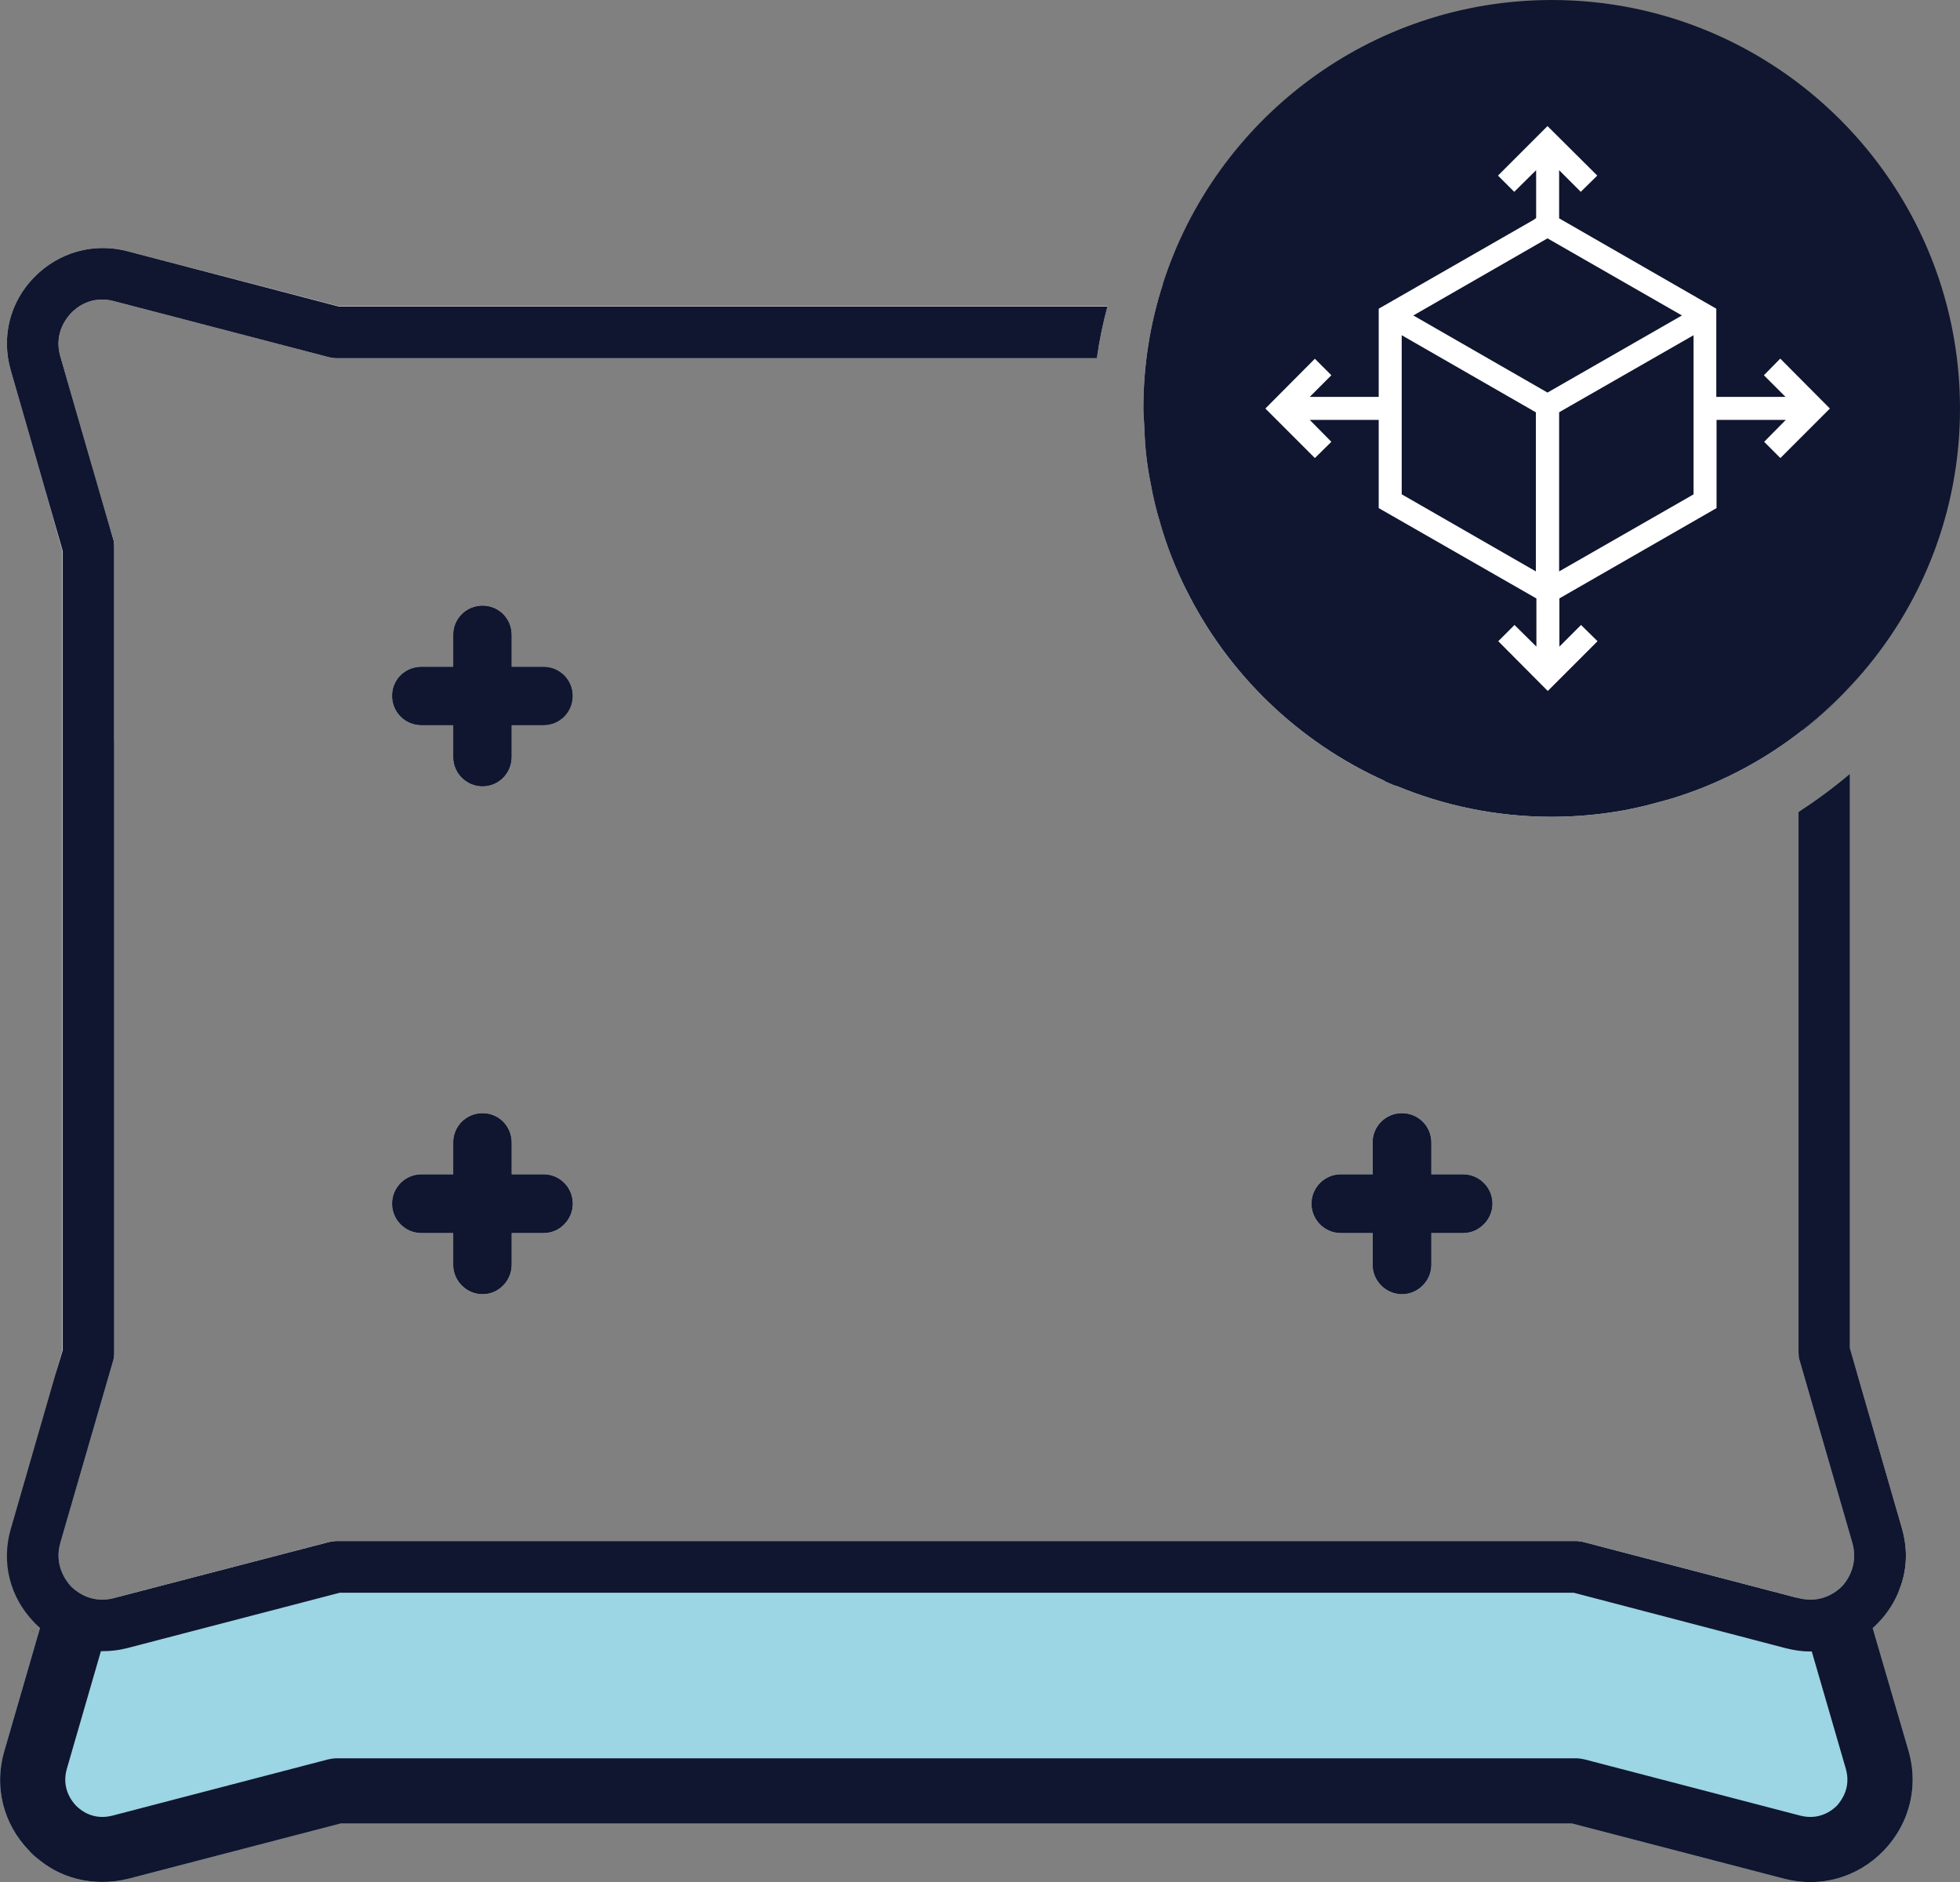
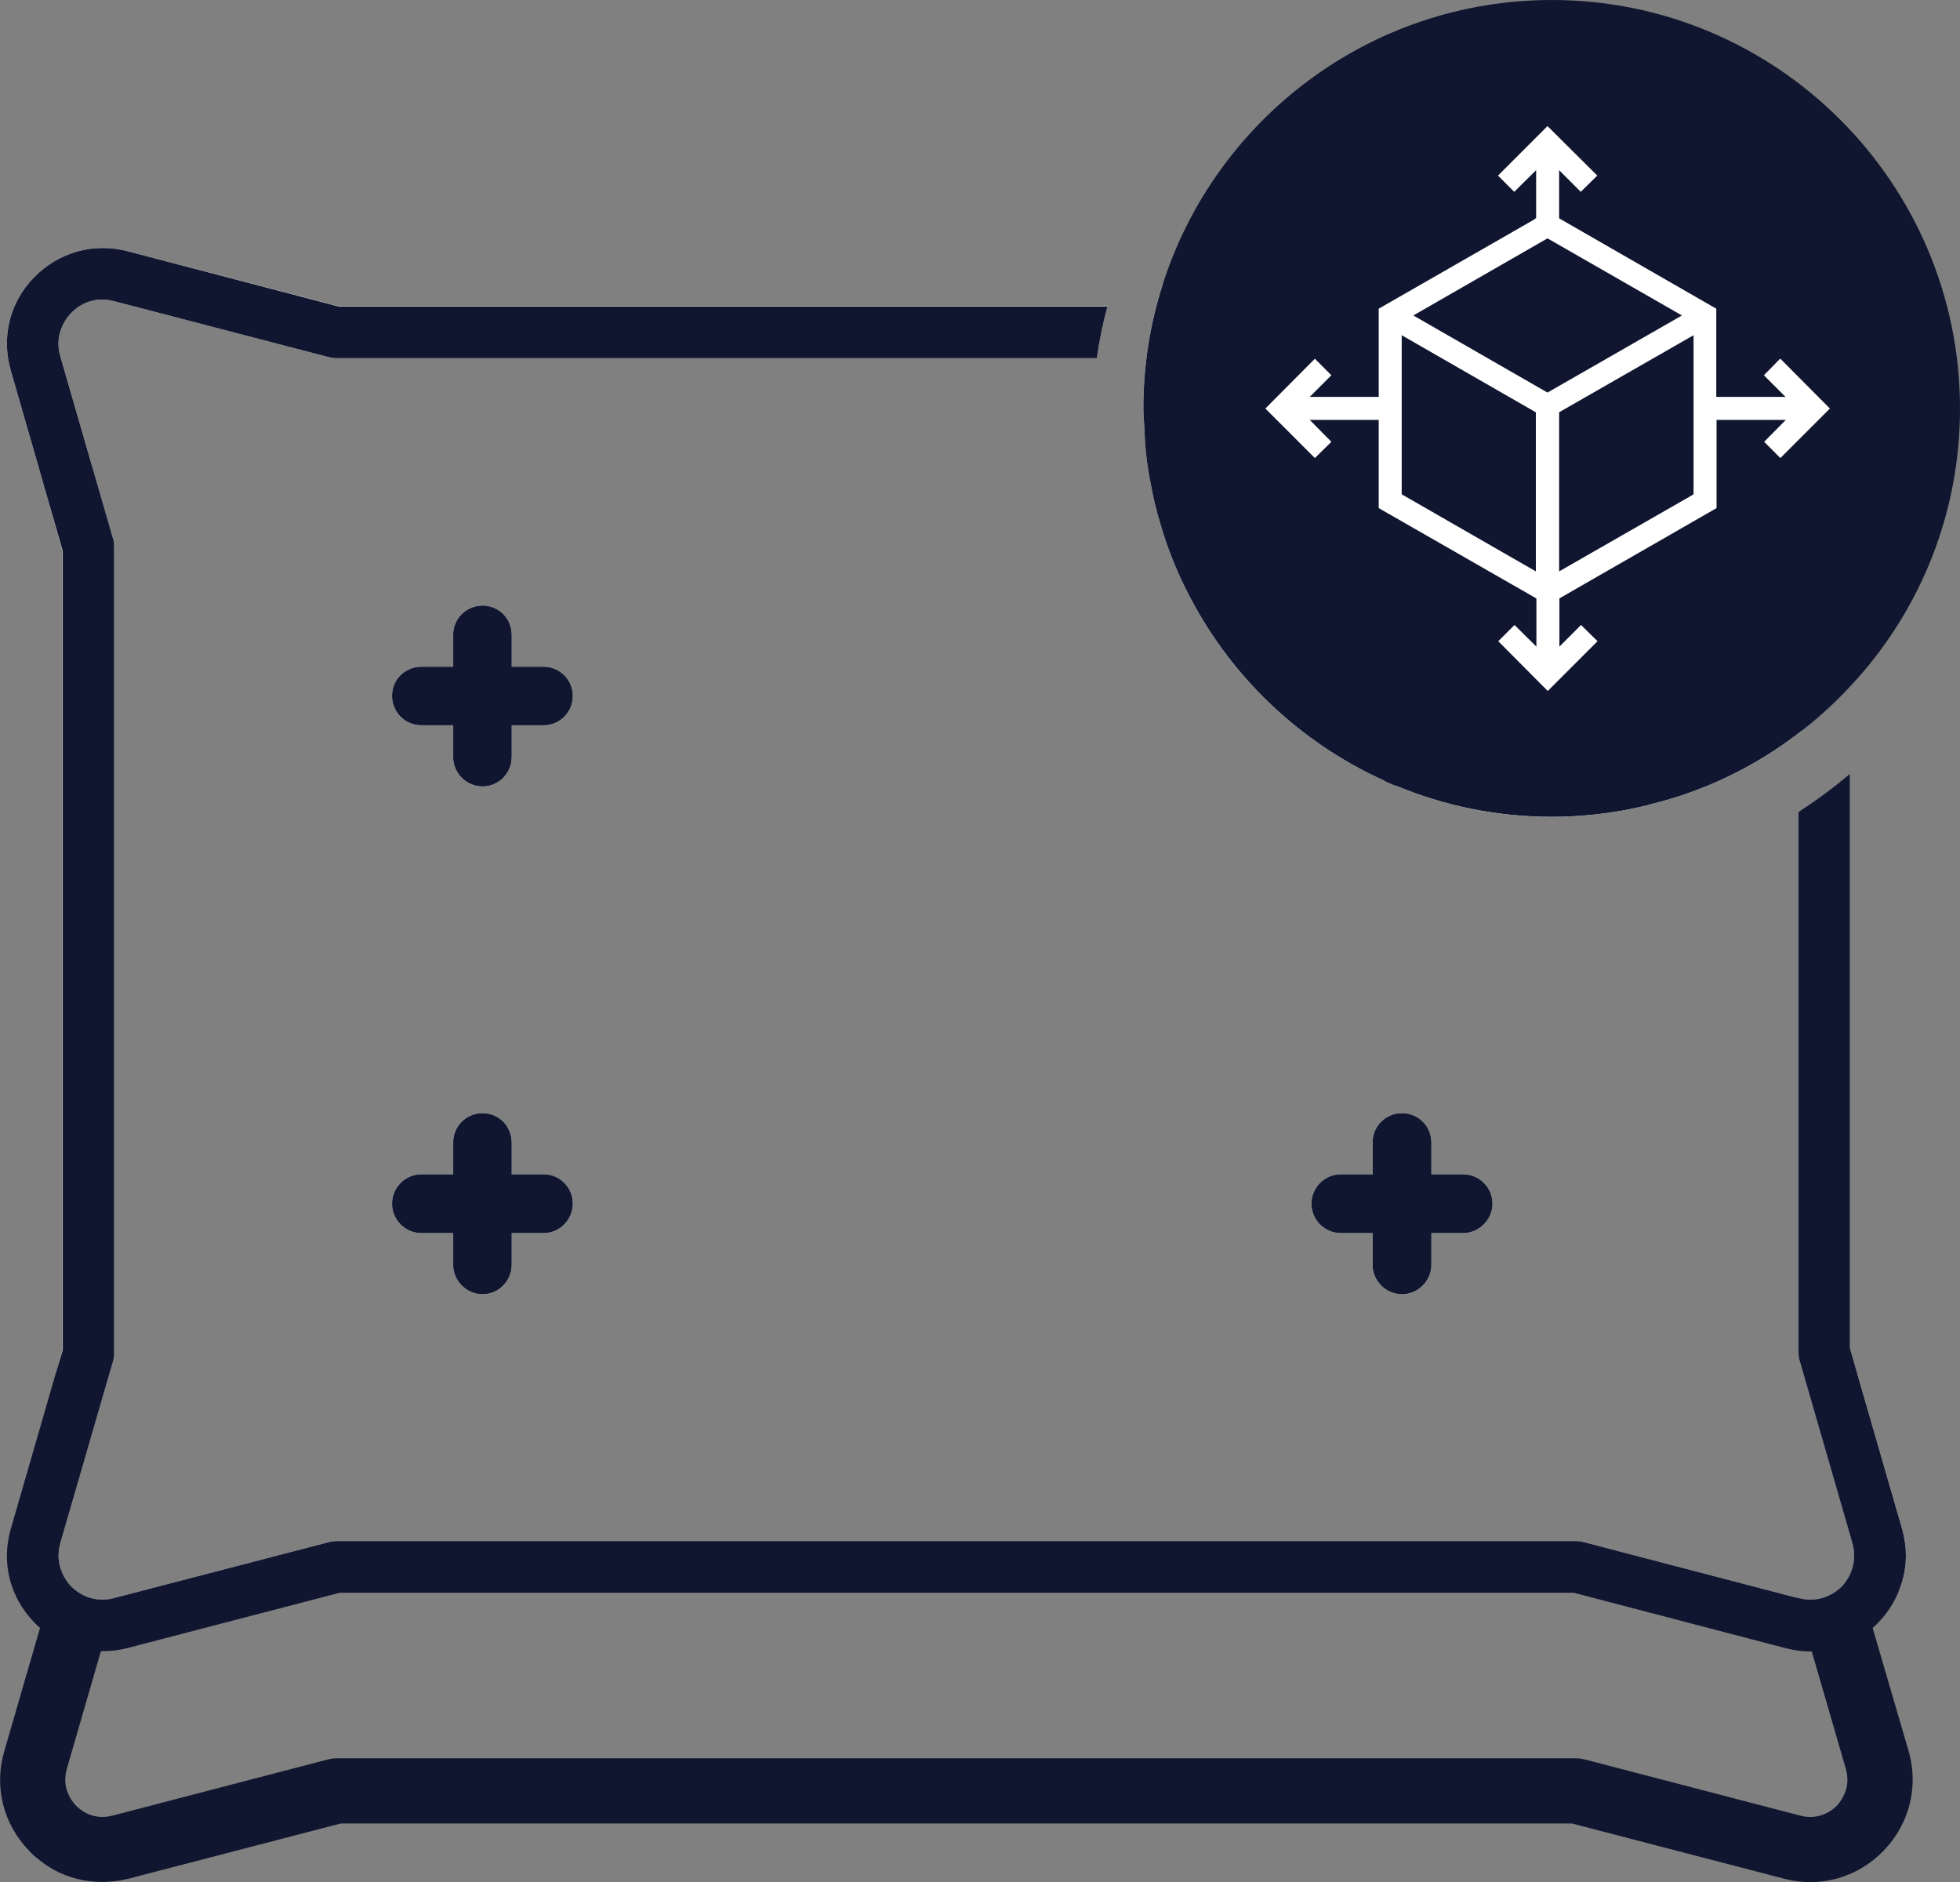
<svg xmlns="http://www.w3.org/2000/svg" viewBox="0 0 72.46 69.57" data-name="Layer 2" id="Layer_2">
  <rect x="0" y="0" width="72.46" height="69.57" fill="#808080" stroke="none" />
  <defs>
    <style>
      .cls-1 {
        fill: #fff;
      }

      .cls-2 {
        fill: #10162f;
      }

      .cls-3 {
        fill: #9cd5e4;
      }
    </style>
  </defs>
  <g data-name="Layer 1" id="Layer_1-2">
    <g>
      <path d="M16.76,46.75v-1.18h-1.18c-.6,0-1.08-.49-1.08-1.08s.48-1.08,1.08-1.08h1.18v-1.18c0-.6.48-1.08,1.08-1.08s1.07.48,1.07,1.08v1.18h1.19c.59,0,1.07.48,1.07,1.08s-.48,1.08-1.07,1.08h-1.19v1.18c0,.59-.48,1.08-1.07,1.08s-1.08-.49-1.08-1.08Z" class="cls-3" />
      <path d="M14.5,25.72c0-.59.48-1.07,1.08-1.07h1.18v-1.19c0-.59.48-1.07,1.08-1.07s1.07.48,1.07,1.07v1.19h1.19c.59,0,1.07.48,1.07,1.07s-.48,1.08-1.07,1.08h-1.19v1.18c0,.6-.48,1.08-1.07,1.08s-1.08-.48-1.08-1.08v-1.18h-1.18c-.6,0-1.08-.48-1.08-1.08Z" class="cls-3" />
      <path d="M50.75,46.75v-1.18h-1.18c-.6,0-1.08-.49-1.08-1.08s.48-1.08,1.08-1.08h1.18v-1.18c0-.6.48-1.08,1.08-1.08s1.08.48,1.08,1.08v1.18h1.18c.59,0,1.08.48,1.08,1.08s-.49,1.08-1.08,1.08h-1.18v1.18c0,.59-.49,1.08-1.08,1.08s-1.08-.49-1.08-1.08Z" class="cls-3" />
      <path d="M43.84,21.77c-.38-.77-.7-1.57-.94-2.41h15.22l3.71-.97,1.36-.35,2.77-.72c.12-.03.24-.05.36-.07.04-.01.09-.01.13-.02.07-.01.14-.02.21-.01.08-.02.15-.02.23-.02.14,0,.28,0,.42.02.12.01.24.03.36.05.07,0,.14.03.21.06.17.04.34.1.5.16.06.03.12.05.17.08.19.1.38.2.55.32.03,0,.05.03.08.05l-.54,1.85v5.32c-.62.69-1.29,1.33-2.02,1.89-1.34,1.05-2.87,1.88-4.52,2.42-.32.11-.64.19-.97.28-.32.09-.65.16-.99.23-.9.17-1.83.26-2.77.26-2.04,0-3.99-.41-5.76-1.15-.03-.01-.06-.02-.09-.03-.1-.04-.2-.09-.3-.13-.01,0-.01-.01-.01-.01-3.21-1.44-5.82-3.96-7.37-7.1Z" class="cls-3" />
-       <path d="M70.71,65.78c0,.97-.38,1.91-1.08,2.63-.96.99-2.34,1.38-3.67,1.03l-7.84-2.04H12.59l-7.84,2.04c-.32.08-.65.12-.97.12-.63,0-1.24-.15-1.79-.45-.11-.06-.21-.13-.32-.2-.1-.07-.2-.15-.3-.23-.05-.04-.09-.08-.14-.12-.05-.05-.1-.09-.14-.14h-.01c-.96-1-1.31-2.38-.92-3.7l1.32-4.55.06-.22.53-1.84v-7.38l.24-.83v-29.53s-.7-2.47-.7-2.47c.54-.38,1.15-.61,1.79-.68l.7,2.42.09.3c.02.07.03.15.03.26v29.8c0,.11-.01.2-.03.27l-1.96,6.76c-.23.82.2,1.39.4,1.61.25.24.79.63,1.58.43l.1-.03,7.88-2.05c.08-.01.16-.03.24-.03h45.85c.08,0,.16.02.24.03l7.66,2,.23.06.09.02c.83.21,1.39-.23,1.6-.44.41-.46.54-1.03.38-1.6l-1.96-6.78c-.02-.06-.03-.14-.03-.25v-19.99c.66-.43,1.3-.9,1.9-1.41v21.23l.25.87v7.41l.53,1.84.06.22,1.33,4.55c.1.35.15.71.15,1.06Z" class="cls-3" />
      <g>
        <path d="M66.33,17.25c-.12.02-.24.05-.37.08.12-.03.24-.06.37-.08Z" class="cls-2" />
        <path d="M66.89,17.2c-.08,0-.15,0-.23.02-.22.96-.58,1.86-1.06,2.68l.64-.17.32-.08s.04,0,.06,0l.69-2.42c-.14-.01-.28-.02-.42-.02ZM69.1,17.89c-.17-.12-.36-.22-.55-.32-.05-.03-.11-.05-.17-.08-.16-.06-.33-.12-.5-.16-.07-.03-.14-.05-.21-.06-.12-.02-.24-.04-.36-.05-.14-.01-.28-.02-.42-.02-.08,0-.15,0-.23.02-.07-.01-.14,0-.21.01-.04.01-.09.01-.13.02-.12.02-.24.04-.36.07l-2.77.72-1.36.35-3.71.97h-15.22c.24.84.56,1.64.94,2.41h14.44c.1,0,.2-.02.3-.04l7.02-1.83.64-.17.32-.08s.04,0,.06,0c.18-.04.35-.04.5-.03.4.06.67.29.79.42.16.17.53.65.33,1.35l-1.23,4.29s-.01.01-.01.01l-.38,1.32c.73-.56,1.4-1.2,2.02-1.89v-5.32l.54-1.85s-.05-.04-.08-.05ZM70.56,64.72l-1.33-4.55-.06-.22-.53-1.84v-7.41l-.25-.87v-21.23c-.6.51-1.24.98-1.9,1.41v19.99c0,.11.01.19.03.25l1.96,6.78c.16.57.03,1.14-.38,1.6-.21.21-.77.65-1.6.44l-.09-.02.48,1.66.09.33,1.26,4.34c.2.7-.17,1.18-.33,1.36-.17.17-.64.55-1.35.37l-7.98-2.08c-.1-.02-.2-.04-.3-.04H12.43c-.1,0-.2.02-.3.04l-7.98,2.08c-.71.18-1.17-.2-1.34-.37-.17-.18-.54-.66-.34-1.36l1.26-4.35.1-.33.48-1.66-.1.03c-.79.2-1.33-.19-1.58-.43-.2-.22-.63-.79-.4-1.61l1.96-6.76c.02-.07.03-.16.03-.27v-22.58l-1.75-6.04c-.2-.7.17-1.18.34-1.35.17-.18.61-.54,1.29-.39l-.7-2.42c-.64.07-1.25.3-1.79.68l.71,2.47v29.53s-.25.83-.25.83v7.38l-.53,1.84-.06.22-1.32,4.55c-.39,1.32-.04,2.7.92,3.69h0s.01.01.01.01c.04.05.09.09.14.14.05.04.09.08.14.12.1.08.2.16.3.23.11.07.21.14.32.2.55.3,1.16.45,1.79.45.32,0,.65-.04.97-.12l7.84-2.04h45.53l7.84,2.04c1.33.35,2.71-.04,3.67-1.03.7-.72,1.08-1.66,1.08-2.63,0-.35-.05-.71-.15-1.06ZM66.89,17.2c-.08,0-.15,0-.23.02-.22.96-.58,1.86-1.06,2.68l.64-.17.32-.08s.04,0,.06,0l.69-2.42c-.14-.01-.28-.02-.42-.02Z" class="cls-2" />
        <path d="M1.37,68.69c-.1-.08-.19-.17-.29-.26h0c.09.09.19.18.29.26Z" class="cls-2" />
      </g>
      <path d="M18.91,42.23v1.18h1.19c.59,0,1.07.48,1.07,1.08s-.48,1.08-1.07,1.08h-1.19v1.18c0,.59-.48,1.08-1.07,1.08s-1.08-.49-1.08-1.08v-1.18h-1.18c-.6,0-1.08-.49-1.08-1.08s.48-1.08,1.08-1.08h1.18v-1.18c0-.6.48-1.08,1.08-1.08s1.07.48,1.07,1.08Z" class="cls-1" />
      <path d="M18.91,23.46v1.19h1.19c.59,0,1.07.48,1.07,1.07s-.48,1.08-1.07,1.08h-1.19v1.18c0,.6-.48,1.08-1.07,1.08s-1.08-.48-1.08-1.08v-1.18h-1.18c-.6,0-1.08-.48-1.08-1.08s.48-1.07,1.08-1.07h1.18v-1.19c0-.59.48-1.07,1.08-1.07s1.07.48,1.07,1.07Z" class="cls-1" />
      <path d="M50.75,46.75v-1.18h-1.18c-.6,0-1.08-.49-1.08-1.08s.48-1.08,1.08-1.08h1.18v-1.18c0-.6.48-1.08,1.08-1.08s1.08.48,1.08,1.08v1.18h1.18c.59,0,1.08.48,1.08,1.08s-.49,1.08-1.08,1.08h-1.18v1.18c0,.59-.49,1.08-1.08,1.08s-1.08-.49-1.08-1.08Z" class="cls-1" />
      <path d="M42.31,15.86c-.01-.25-.04-.51-.04-.76,0-1.6.25-3.15.72-4.6h15.13l6.42-1.67,1.3-.34.12-.03c.12-.03.24-.05.36-.07.04-.01.09-.01.13-.02.41-.05.82-.04,1.22.04.25.05.48.13.71.22.06.03.12.05.17.08.23.11.44.24.65.39.07.06.15.12.22.19.03.03.07.06.11.1.03.03.06.06.1.1.7.73,1.08,1.66,1.08,2.64,0,.35-.05.71-.15,1.06l-1.38,4.75-.54,1.85v5.32c-.62.69-1.29,1.33-2.02,1.89-1.34,1.05-2.87,1.88-4.52,2.42-.32.11-.64.19-.97.28-.32.09-.65.16-.99.23-.9.17-1.83.26-2.77.26-2.04,0-3.99-.41-5.76-1.15-.03-.01-.06-.02-.09-.03-.1-.04-.2-.09-.3-.13-.01,0-.01-.01-.01-.01-3.21-1.44-5.82-3.96-7.37-7.1-.38-.77-.7-1.57-.94-2.41-.15-.48-.27-.98-.36-1.49-.07-.33-.12-.67-.16-1.01-.04-.33-.06-.66-.07-1Z" class="cls-1" />
      <path d="M70.46,57.5c0,.43-.08.85-.24,1.25-.15.29-.35.56-.59.8-.14.15-.3.28-.46.4-.66.5-1.46.76-2.28.76-.31,0-.62-.05-.93-.13l-7.84-2.04H12.59l-7.84,2.04c-.3.08-.62.12-.92.12h-.05c-.63,0-1.24-.15-1.79-.45-.11-.06-.21-.13-.32-.2-.04-.03-.09-.06-.13-.1l.53-1.84v-7.38l.24-.83v-29.53s-.7-2.47-.7-2.47L.4,13.7c-.36-1.24-.04-2.53.86-3.45.9-.92,2.18-1.29,3.43-.97l7.84,2.04h28.41c-.17.64-.3,1.28-.39,1.92H12.43c-.08,0-.16-.02-.24-.03l-7.98-2.08c-.84-.22-1.39.24-1.58.44-.15.16-.65.74-.4,1.6l1.17,4.05.7,2.42.09.3c.02.07.03.15.03.26v29.8c0,.11-.01.2-.03.27l-1.96,6.76c-.23.82.2,1.39.4,1.61.25.24.79.63,1.58.43l.1-.03,7.88-2.05c.08-.01.16-.03.24-.03h45.85c.08,0,.16.02.24.03l7.66,2,.23.06.09.02c.83.21,1.39-.23,1.6-.44.41-.46.54-1.03.38-1.6l-1.96-6.78c-.02-.06-.03-.14-.03-.25v-19.99c.66-.43,1.3-.9,1.9-1.41v21.23l.25.87,1.68,5.81c.09.32.14.66.14.99Z" class="cls-1" />
      <g>
        <path d="M66.32,8.98c-.12.02-.24.05-.37.08.12-.03.24-.06.37-.08Z" class="cls-2" />
        <g>
          <g>
            <g>
              <path d="M21.17,25.72c0,.6-.48,1.08-1.07,1.08h-1.19v1.18c0,.6-.48,1.08-1.07,1.08s-1.08-.48-1.08-1.08v-1.18h-1.18c-.6,0-1.08-.48-1.08-1.08s.48-1.07,1.08-1.07h1.18v-1.19c0-.59.48-1.07,1.08-1.07s1.07.48,1.07,1.07v1.19h1.19c.59,0,1.07.48,1.07,1.07Z" class="cls-2" />
              <path d="M55.17,25.72c0,.6-.49,1.08-1.08,1.08h-1.18v1.18c0,.6-.49,1.08-1.08,1.08-.08,0-.15-.01-.22-.02-.03-.01-.06-.02-.09-.03-.1-.04-.2-.09-.3-.13-.01,0-.01-.01-.01-.01-.28-.2-.46-.52-.46-.89v-1.18h-1.18c-.6,0-1.08-.48-1.08-1.08s.48-1.07,1.08-1.07h1.18v-1.19c0-.42.25-.79.61-.97h.01c.14-.06.29-.1.46-.1.59,0,1.08.48,1.08,1.07v1.19h1.18c.56,0,1.02.43,1.07.97.01.03.01.07.01.1Z" class="cls-2" />
              <path d="M55.17,44.49c0,.59-.49,1.08-1.08,1.08h-1.18v1.18c0,.59-.49,1.08-1.08,1.08s-1.08-.49-1.08-1.08v-1.18h-1.18c-.6,0-1.08-.49-1.08-1.08s.48-1.08,1.08-1.08h1.18v-1.18c0-.6.48-1.08,1.08-1.08s1.08.48,1.08,1.08v1.18h1.18c.59,0,1.08.48,1.08,1.08Z" class="cls-2" />
              <path d="M21.17,44.49c0,.59-.48,1.08-1.07,1.08h-1.19v1.18c0,.59-.48,1.08-1.07,1.08s-1.08-.49-1.08-1.08v-1.18h-1.18c-.6,0-1.08-.49-1.08-1.08s.48-1.08,1.08-1.08h1.18v-1.18c0-.6.48-1.08,1.08-1.08s1.07.48,1.07,1.08v1.18h1.19c.59,0,1.07.48,1.07,1.08Z" class="cls-2" />
            </g>
            <path d="M70.32,56.51l-1.68-5.81-.25-.87v-21.23c-.6.51-1.24.98-1.9,1.41v19.99c0,.11.01.19.03.25l1.96,6.78c.16.57.03,1.14-.38,1.6-.21.21-.77.65-1.6.44l-.09-.02-.23-.06-7.66-2c-.08-.01-.16-.03-.24-.03H12.43c-.08,0-.16.02-.24.03l-7.88,2.05-.1.03c-.79.2-1.33-.19-1.58-.43-.2-.22-.63-.79-.4-1.61l1.96-6.76c.02-.07.03-.16.03-.27v-29.8c0-.11-.01-.19-.03-.26l-.09-.3-.7-2.42-1.17-4.05c-.25-.86.25-1.44.4-1.6.19-.2.74-.66,1.58-.44l7.98,2.08c.08.01.16.03.24.03h28.12c.09-.64.22-1.28.39-1.91H12.53s-7.84-2.05-7.84-2.05c-1.25-.32-2.53.05-3.43.97-.9.92-1.22,2.21-.86,3.45l1.21,4.2.71,2.47v29.53s-.25.83-.25.83l-1.67,5.78c-.36,1.23-.04,2.52.86,3.45.03.04.06.06.08.08l.06.06s.05.04.08.07c.02.01.05.04.07.06.03.02.08.06.13.09.05.05.07.06.09.08l.13.08c.07.05.14.09.21.13.21.12.43.21.66.27.11.04.22.06.34.08.11.02.22.04.33.05h.02c.09.01.18.02.27.02h.05c.34,0,.63-.04.91-.11l7.87-2.05h45.62s7.84,2.05,7.84,2.05c.32.08.6.12.87.12h.09c.09,0,.18-.01.27-.02.16-.01.32-.04.48-.08h.02c.14-.04.28-.08.41-.13.02-.01.03-.01.04-.02.12-.04.23-.1.34-.16.04-.02.09-.04.13-.07.12-.07.24-.14.35-.23.01,0,.01-.01.02-.02.06-.04.12-.09.19-.14.08-.06.15-.14.22-.21.34-.35.6-.77.77-1.21.16-.4.24-.82.24-1.25,0-.33-.05-.67-.14-.99Z" class="cls-2" />
          </g>
          <path d="M70.46,12.71c0,.33-.05.67-.14.99l-1.92,6.6v3.83c-.56.72-1.2,1.4-1.91,2.02v-5.95c0-.1.01-.18.04-.26l1.95-6.77c.23-.82-.19-1.39-.39-1.59-.12-.14-.53-.51-1.17-.51-.13,0-.27.02-.42.06l-7.98,2.08c-.08.01-.16.03-.24.03h-14.61c.12-.66.28-1.3.49-1.91h13.96l7.9-2.05c.11-.02.21-.04.31-.06h.08s.07-.02.07-.02c.4-.05.78-.04,1.14.04.25.05.48.13.65.19.03.02.06.03.09.04.02.01.04.02.08.05.2.09.4.21.6.35l.08.07s.08.07.12.11c.02.02.04.03.06.05l.15.14c.65.68,1.01,1.56,1.01,2.47Z" class="cls-2" />
        </g>
        <path d="M1.37,60.41c-.1-.08-.19-.17-.29-.26h0c.09.09.19.18.29.26Z" class="cls-2" />
      </g>
      <g>
        <path d="M70.32,64.74l-1.28-4.43s-.01.02-.02.02c-.11.09-.23.16-.35.23-.04.03-.09.05-.13.07-.11.06-.22.12-.34.16,0,.01-.02.01-.04.02-.13.05-.27.09-.41.13h-.02c-.16.04-.32.07-.48.08l1.23,4.24c.16.57.03,1.14-.38,1.6-.21.21-.77.65-1.6.44l-.32-.08-7.66-2c-.08-.01-.16-.03-.24-.03H12.43c-.08,0-.16.02-.24.03l-7.98,2.08c-.79.2-1.33-.19-1.58-.43-.2-.22-.63-.79-.4-1.61l1.23-4.25h-.02c-.11-.01-.22-.03-.33-.05-.12-.02-.23-.04-.34-.08-.23-.06-.45-.15-.66-.27-.07-.04-.14-.08-.21-.13l-.13-.08s-.04-.03-.09-.08l-1.28,4.42c-.36,1.23-.04,2.52.86,3.45.03.04.06.06.08.08l.06.06s.09.07.15.13c.03.02.08.06.13.09.05.05.07.06.09.08l.13.08c.07.05.14.09.21.13.51.28,1.07.42,1.67.42.34,0,.63-.04.91-.11l7.87-2.05h45.62s7.84,2.05,7.84,2.05c.32.08.6.12.87.12.78,0,1.52-.25,2.13-.71.13-.09.29-.22.43-.37.65-.67,1.01-1.55,1.01-2.46,0-.33-.05-.67-.14-.99Z" class="cls-2" />
        <path d="M1.37,68.63c-.1-.08-.19-.17-.29-.26h0c.09.09.19.18.29.26Z" class="cls-2" />
      </g>
      <g>
        <path d="M72.46,15.1c0,3.84-1.44,7.35-3.82,10.01-.62.69-1.29,1.33-2.02,1.89-1.34,1.05-2.87,1.88-4.52,2.42-.32.11-.64.19-.97.28-.32.09-.65.16-.99.23-.9.17-1.83.26-2.77.26-2.04,0-3.99-.41-5.76-1.15-.03-.01-.06-.02-.09-.03-.1-.04-.2-.09-.3-.13-.01,0-.01-.01-.01-.01-3.21-1.44-5.82-3.96-7.37-7.1-.38-.77-.7-1.57-.94-2.41-.15-.48-.27-.98-.36-1.49-.07-.33-.12-.67-.16-1.01-.04-.33-.06-.66-.07-1-.01-.25-.04-.51-.04-.76,0-1.6.25-3.15.72-4.6,1.94-6.08,7.65-10.5,14.38-10.5,8.32,0,15.09,6.77,15.09,15.1Z" class="cls-2" />
        <path d="M65.81,13.26l-.6.61.8.8h-2.56v-3.26l-5.81-3.34v-1.78l.8.8.61-.6-1.84-1.83-1.83,1.83.6.6.81-.8v1.77l-.1.07-5.72,3.28v3.26h-2.55l.8-.8-.61-.61-1.83,1.84,1.83,1.83.61-.6-.8-.81h2.55v3.26l5.83,3.34v1.78l-.81-.8-.6.6,1.83,1.84,1.84-1.84-.61-.6-.8.8v-1.78l.1-.06,5.71-3.28v-3.26h2.56l-.8.81.6.6,1.83-1.83-1.83-1.84ZM56.78,21.12l-4.96-2.85v-5.88l4.96,2.85v5.88ZM57.21,14.51l-4.96-2.85,4.96-2.85,4.97,2.85-4.97,2.85ZM62.61,18.27l-.1.06-4.87,2.79v-5.88l.1-.06,4.87-2.79v5.88Z" class="cls-1" />
      </g>
      <g>
        <path d="M66.32,8.98c-.12.02-.24.05-.37.08.12-.03.24-.06.37-.08Z" class="cls-2" />
        <g>
          <path d="M21.17,25.72c0,.6-.48,1.08-1.07,1.08h-1.19v1.18c0,.6-.48,1.08-1.07,1.08s-1.08-.48-1.08-1.08v-1.18h-1.18c-.6,0-1.08-.48-1.08-1.08s.48-1.07,1.08-1.07h1.18v-1.19c0-.59.48-1.07,1.08-1.07s1.07.48,1.07,1.07v1.19h1.19c.59,0,1.07.48,1.07,1.07Z" class="cls-2" />
          <path d="M55.17,44.49c0,.59-.49,1.08-1.08,1.08h-1.18v1.18c0,.59-.49,1.08-1.08,1.08s-1.08-.49-1.08-1.08v-1.18h-1.18c-.6,0-1.08-.49-1.08-1.08s.48-1.08,1.08-1.08h1.18v-1.18c0-.6.48-1.08,1.08-1.08s1.08.48,1.08,1.08v1.18h1.18c.59,0,1.08.48,1.08,1.08Z" class="cls-2" />
          <path d="M21.17,44.49c0,.59-.48,1.08-1.07,1.08h-1.19v1.18c0,.59-.48,1.08-1.07,1.08s-1.08-.49-1.08-1.08v-1.18h-1.18c-.6,0-1.08-.49-1.08-1.08s.48-1.08,1.08-1.08h1.18v-1.18c0-.6.48-1.08,1.08-1.08s1.07.48,1.07,1.08v1.18h1.19c.59,0,1.07.48,1.07,1.08Z" class="cls-2" />
        </g>
        <path d="M1.37,60.41c-.1-.08-.19-.17-.29-.26h0c.09.09.19.18.29.26Z" class="cls-2" />
      </g>
    </g>
  </g>
</svg>